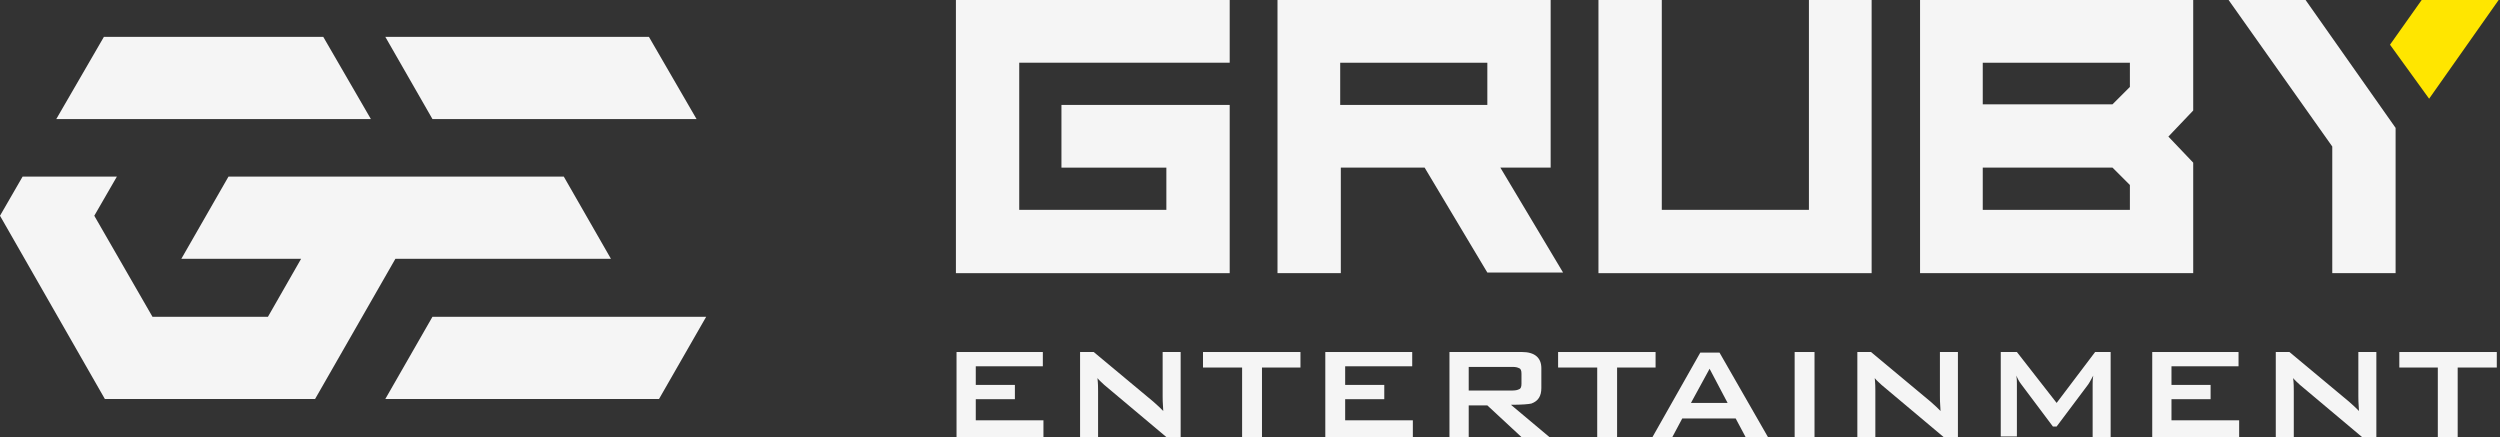
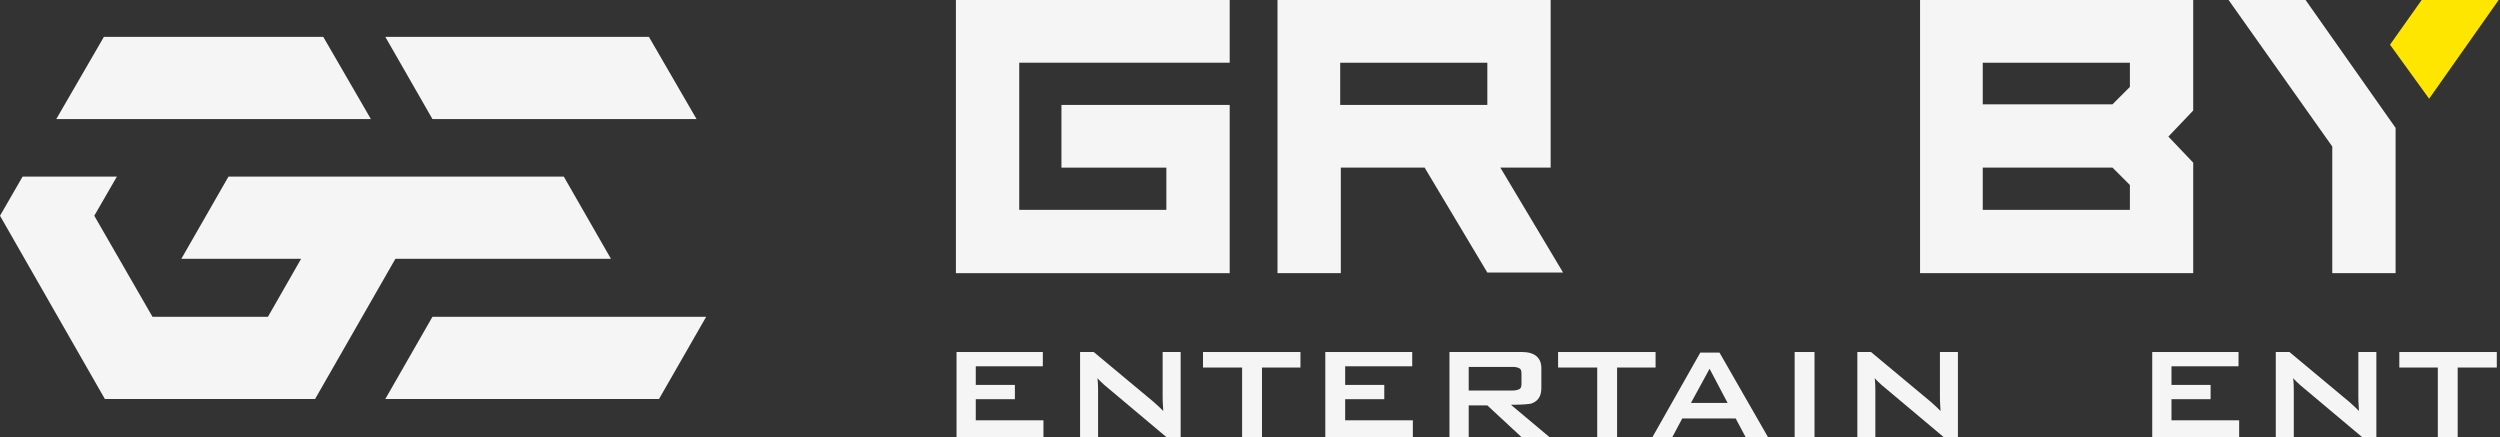
<svg xmlns="http://www.w3.org/2000/svg" width="429" height="75" viewBox="0 0 429 75" fill="none">
  <rect x="0" y="0" width="429" height="75" fill="#333333" stroke="none" />
  <path d="M179.162 75H164.141V60.405H178.949V62.855H167.443V66.051H174.155V68.501H167.443V72.124H179.055V75H179.162Z" fill="#F5F5F5" />
  <path d="M202.493 75H200.149L189.495 66.051C189.069 65.625 188.643 65.305 188.324 64.879C188.43 65.838 188.43 66.584 188.43 67.116V75H185.341V60.405H187.684L197.912 68.927C198.657 69.567 199.19 70.099 199.616 70.525C199.51 69.141 199.51 68.288 199.51 67.969V60.405H202.599V75H202.493Z" fill="#F5F5F5" />
  <path d="M223.267 63.068H216.555V75H213.146V63.068H206.434V60.405H223.16V63.068H223.267Z" fill="#F5F5F5" />
  <path d="M242.443 75H227.422V60.405H242.336V62.855H230.831V66.051H237.542V68.501H230.831V72.124H242.443V75Z" fill="#F5F5F5" />
  <path d="M265.88 75H261.086L255.227 69.567H252.031V75H248.728V60.405H261.193C263.323 60.405 264.495 61.364 264.495 63.175V66.584C264.495 67.969 263.962 68.821 262.791 69.247C262.364 69.354 261.192 69.46 259.275 69.46L265.88 75ZM261.086 65.838V64.133C261.086 63.601 260.979 63.281 260.66 63.175C260.447 63.068 260.127 62.962 259.595 62.962H252.031V67.01H259.595C260.127 67.01 260.447 66.903 260.66 66.797C260.979 66.69 261.086 66.371 261.086 65.838Z" fill="#F5F5F5" />
  <path d="M284.204 63.068H277.492V75H274.083V63.068H267.371V60.405H284.097V63.068H284.204Z" fill="#F5F5F5" />
  <path d="M303.38 75H299.544L297.84 71.804H288.678L286.973 75H283.564L291.767 60.511H295.07L303.38 75ZM296.455 69.14L293.365 63.281L290.169 69.14H296.455Z" fill="#F5F5F5" />
  <path d="M311.37 75H307.961V60.405H311.37V75Z" fill="#F5F5F5" />
  <path d="M335.872 75H333.529L322.875 66.051C322.449 65.625 322.023 65.305 321.704 64.879C321.81 65.838 321.81 66.584 321.81 67.116V75H318.721V60.405H321.064L331.292 68.927C332.037 69.567 332.57 70.099 332.996 70.525C332.89 69.141 332.89 68.288 332.89 67.969V60.405H335.979V75H335.872Z" fill="#F5F5F5" />
-   <path d="M362.186 75H359.097V65.945C359.097 65.625 359.097 65.092 359.203 64.453C358.99 64.773 358.777 65.305 358.351 65.945L352.918 73.189H352.279L346.845 65.945C346.419 65.412 346.206 64.879 345.993 64.453C346.1 64.986 346.1 65.518 346.1 65.838V74.893H343.33V60.405H346.1L352.918 69.141L359.523 60.405H362.186V75Z" fill="#F5F5F5" />
  <path d="M384.345 75H369.324V60.405H384.132V62.855H372.626V66.051H379.338V68.501H372.626V72.124H384.238V75H384.345Z" fill="#F5F5F5" />
  <path d="M407.676 75H405.332L394.679 66.051C394.253 65.625 393.827 65.305 393.507 64.879C393.614 65.838 393.614 66.584 393.614 67.116V75H390.524V60.405H392.868L403.095 68.927C403.841 69.567 404.374 70.099 404.8 70.525C404.693 69.141 404.693 68.288 404.693 67.969V60.405H407.783V75H407.676Z" fill="#F5F5F5" />
  <path d="M428.45 63.068H421.738V75H418.329V63.068H411.724V60.405H428.45V63.068Z" fill="#F5F5F5" />
  <path d="M164.034 46.875H211.015V18.005H182.145V28.765H200.149V36.009H174.9V10.76H211.015V0H164.034V46.875Z" fill="#F5F5F5" />
  <path d="M266.093 28.765V0H219.218V46.875H230.085V28.765H244.467L255.227 46.769H268.224L257.464 28.765H266.093ZM229.978 10.76H255.227V18.005H229.978V10.76Z" fill="#F5F5F5" />
-   <path d="M310.411 36.009H285.162V0H274.296V46.875H321.171V0H310.411V36.009Z" fill="#F5F5F5" />
  <path d="M329.48 46.875H376.355V27.912L372.094 23.438L376.355 18.963V0H329.48V46.875ZM340.24 10.76H365.489V14.915C364.317 16.087 363.678 16.726 362.506 17.898H340.24V10.76ZM340.24 28.765H362.506C363.678 29.936 364.317 30.576 365.489 31.747V36.009H340.24V28.765Z" fill="#F5F5F5" />
  <path d="M416.837 16.939L428.769 0H415.559L410.126 7.671L416.837 16.939Z" fill="#FFE600" />
  <path d="M395.637 0H382.427L400.218 25.142V46.875H411.085V21.946L395.637 0Z" fill="#F5F5F5" />
  <g clip-path="url(#clip0_336_370)">
    <path d="M119.527 20.429H74.209L66.12 6.324H111.355" fill="#F5F5F5" />
    <path d="M121.178 54.362H74.209L66.12 68.467H113.088" fill="#F5F5F5" />
    <path d="M104.834 44.406L96.744 30.302H39.209L31.12 44.406H51.674L45.978 54.362H26.167L16.179 37.022L20.059 30.302H3.88L0 37.022L17.995 68.467H54.068L67.853 44.406H104.834Z" fill="#F5F5F5" />
    <path d="M63.643 20.429L55.471 6.324H17.83L9.658 20.429H63.643Z" fill="#F5F5F5" />
  </g>
  <defs>
    <clipPath id="clip0_336_370">
      <rect width="121.178" height="62.142" fill="white" transform="translate(0 6.324)" />
    </clipPath>
  </defs>
</svg>